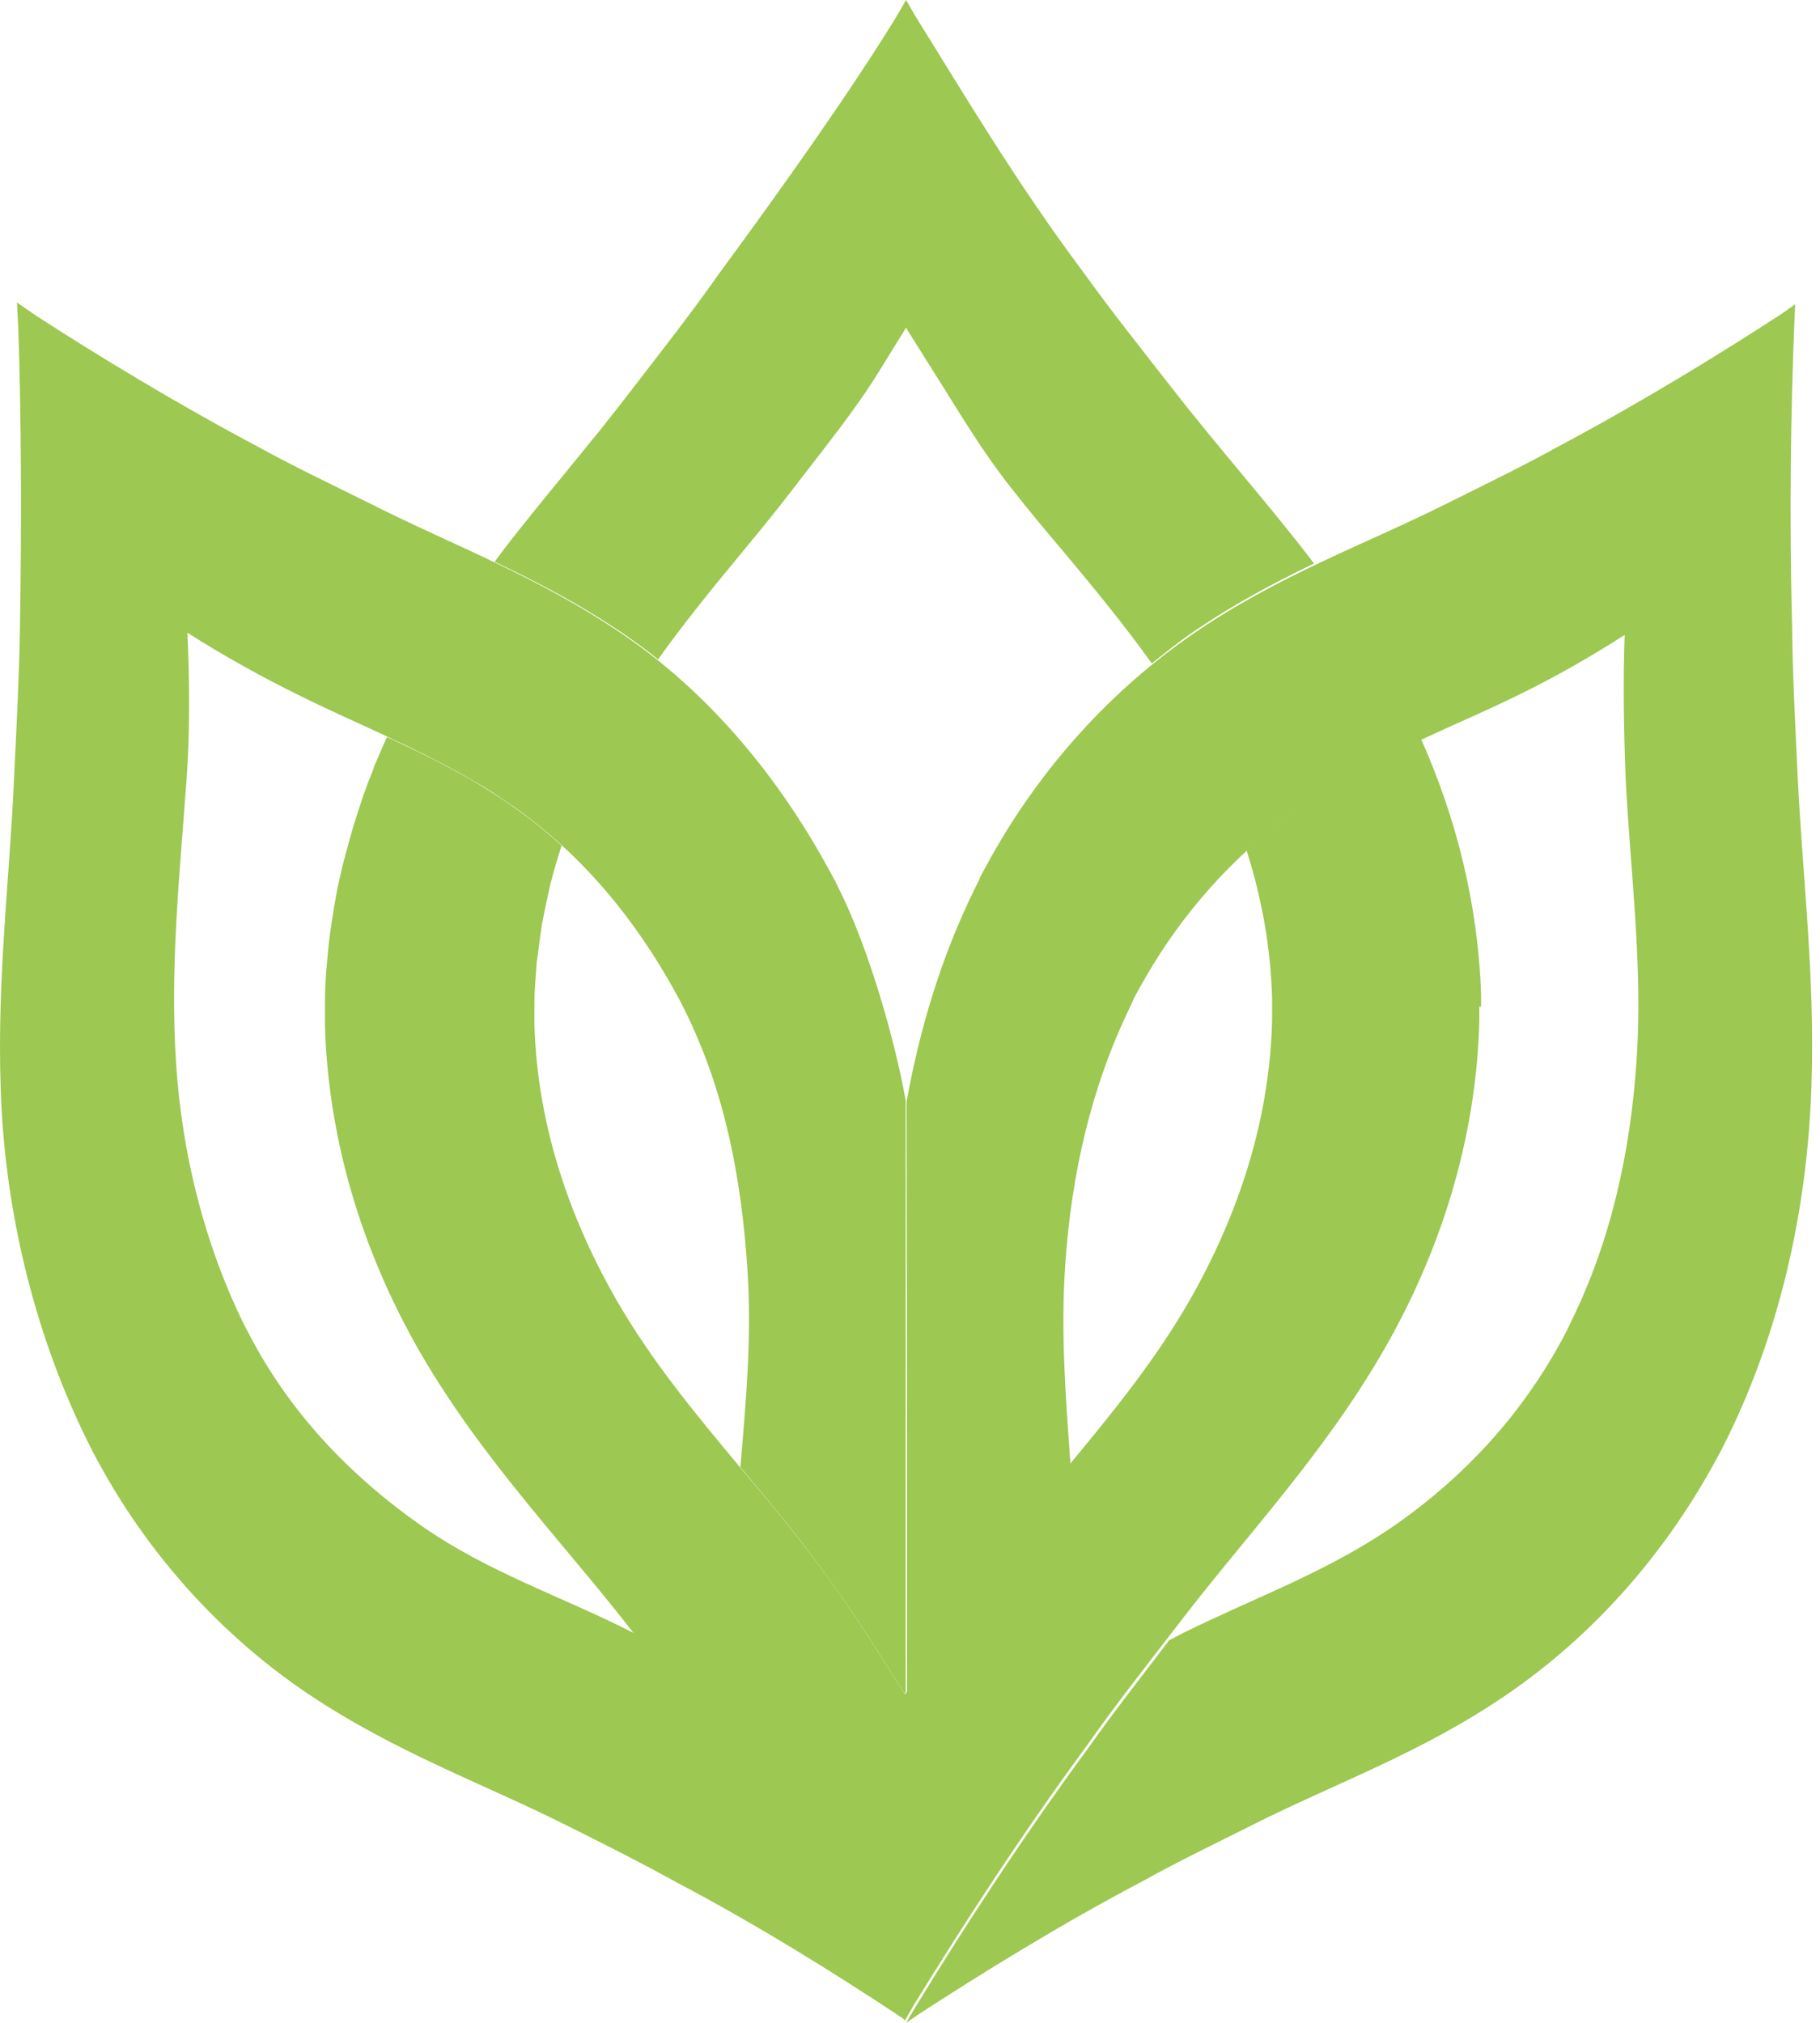
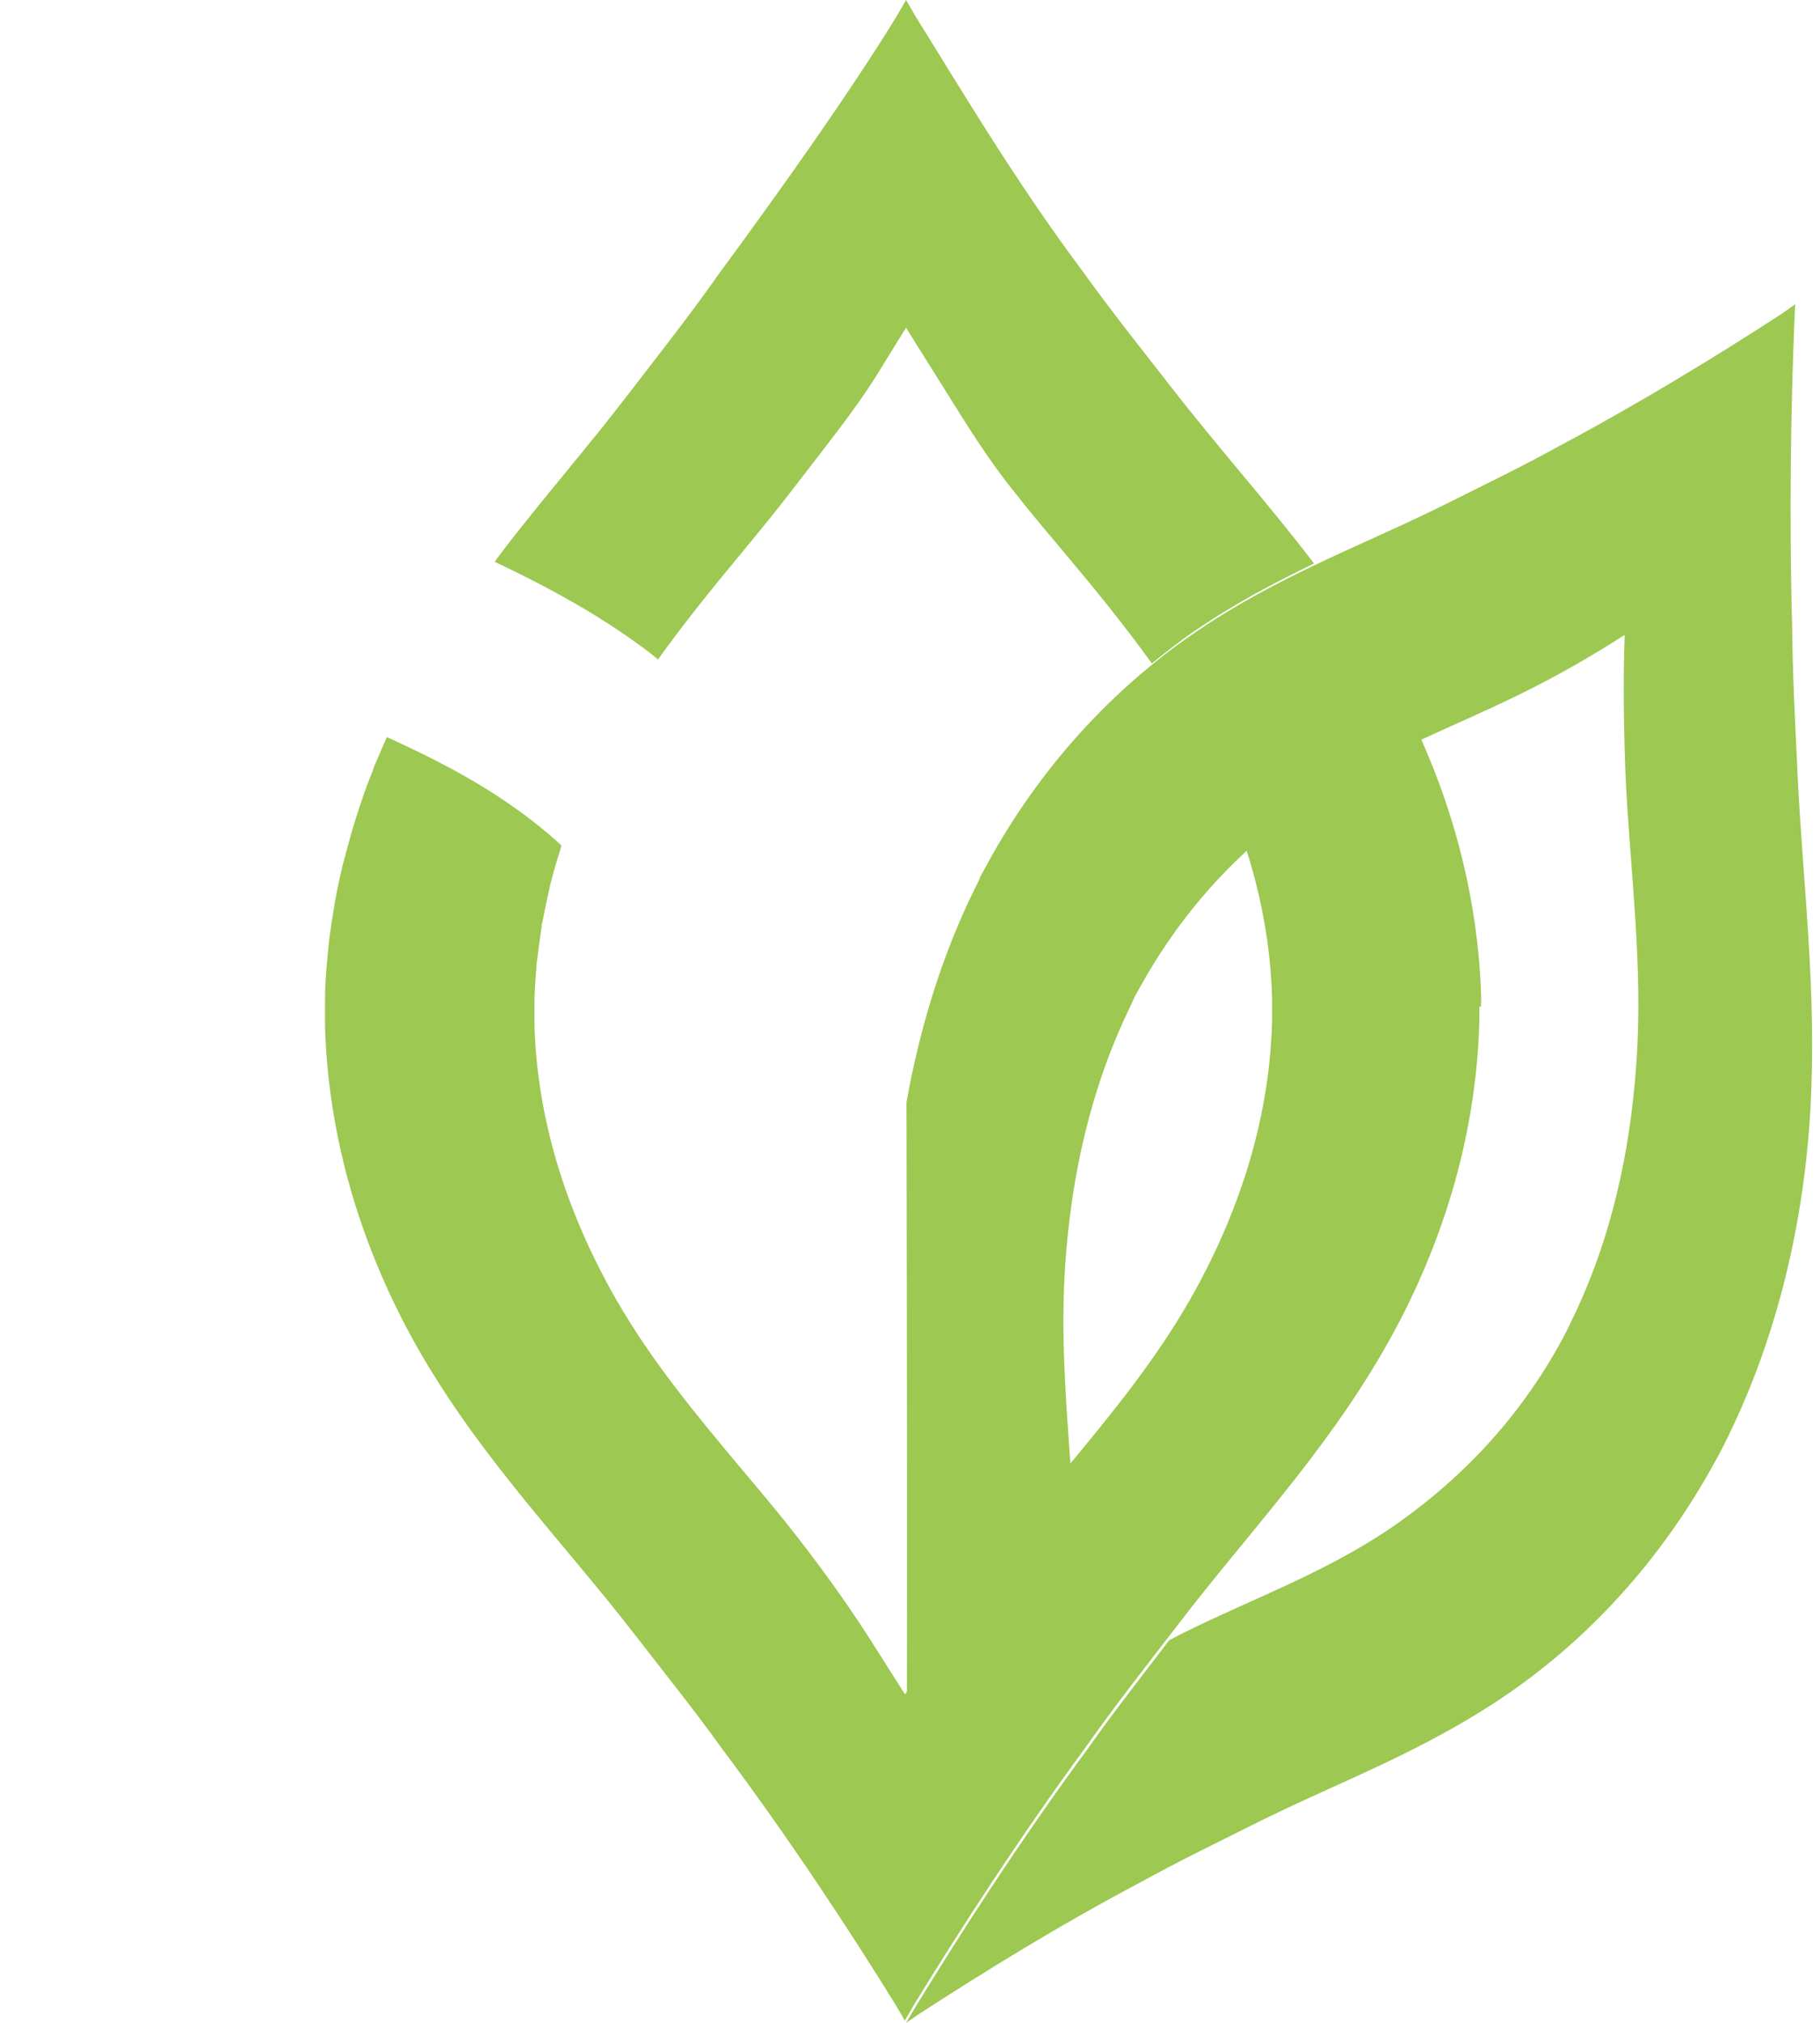
<svg xmlns="http://www.w3.org/2000/svg" version="1.1" viewBox="0 0 45 50" height="50px" width="45px">
  <title>Group 6 Copy 2</title>
  <g fill-rule="evenodd" fill="none" stroke-width="1" stroke="none" id="2-WHY-WE-NEED-YOU">
    <g fill-rule="nonzero" fill="#9DC851" transform="translate(-762, -1128)" id="2.0-:-T2-:-Why-We-Need-You-OVRW">
      <g transform="translate(762, 1128)" id="Group-6-Copy-2">
        <path id="Path" d="M16.252,16.324 C16.894,15.426 17.578,14.581 18.252,13.768 C18.701,13.222 19.172,12.655 19.621,12.067 C20.381,11.072 21.151,10.131 21.729,9.189 L22.403,8.098 L22.446,8.173 L23.077,9.178 C23.676,10.12 24.232,11.083 24.981,12.035 C25.43,12.612 25.901,13.169 26.361,13.714 C27.078,14.57 27.805,15.458 28.479,16.399 C28.811,16.132 29.131,15.875 29.474,15.64 C30.479,14.944 31.496,14.409 32.49,13.928 C31.346,12.43 30.116,11.061 28.971,9.585 C28.254,8.665 27.484,7.702 26.778,6.718 C25.12,4.504 23.772,2.225 22.638,0.407 L22.403,0 L22.167,0.407 C21.044,2.236 19.418,4.536 17.781,6.761 C17.075,7.766 16.316,8.729 15.599,9.66 C15.342,9.991 15.086,10.323 14.829,10.644 C14.711,10.783 14.604,10.922 14.487,11.061 C14.337,11.254 14.176,11.436 14.027,11.628 C13.727,11.992 13.428,12.356 13.128,12.73 C13.107,12.762 13.075,12.794 13.053,12.826 C12.775,13.169 12.497,13.522 12.229,13.885 C12.229,13.885 12.229,13.885 12.229,13.885 C12.229,13.885 12.229,13.885 12.229,13.885 C13.31,14.399 14.401,14.966 15.503,15.725 C15.76,15.907 16.016,16.089 16.262,16.292 L16.252,16.324 Z" />
-         <path id="Path" d="M22.339,49.84 L22.167,49.551 C21.033,47.732 19.536,45.443 17.888,43.239 C17.182,42.255 16.423,41.303 15.706,40.383 C13.941,39.474 12.08,38.885 10.368,37.677 C8.806,36.575 7.309,35.109 6.25,33.151 L6.132,32.927 L6.025,32.724 C5.041,30.712 4.506,28.519 4.356,26.326 C4.196,23.898 4.442,21.652 4.613,19.255 C4.698,18.111 4.688,16.827 4.634,15.64 C5.501,16.196 6.549,16.774 7.426,17.202 C8.154,17.565 8.87,17.875 9.576,18.207 C9.576,18.207 9.576,18.207 9.576,18.207 C9.576,18.207 9.683,18.261 9.726,18.282 C9.897,18.357 10.069,18.442 10.229,18.517 C10.325,18.571 10.432,18.614 10.529,18.667 C10.678,18.742 10.817,18.817 10.967,18.892 C11.074,18.945 11.181,19.009 11.288,19.063 C11.427,19.138 11.566,19.223 11.716,19.309 C11.823,19.373 11.93,19.427 12.026,19.491 C12.208,19.598 12.379,19.726 12.561,19.844 C12.615,19.887 12.679,19.919 12.732,19.961 C13.128,20.24 13.513,20.55 13.877,20.881 C13.877,20.881 13.877,20.881 13.877,20.881 C14.957,21.866 15.909,23.085 16.712,24.551 L16.829,24.765 L16.936,24.979 C17.931,26.99 18.327,29.129 18.477,31.322 C18.594,33.045 18.445,34.628 18.306,36.264 C18.755,36.799 19.226,37.366 19.675,37.933 C20.434,38.917 21.098,39.848 21.686,40.789 L22.317,41.784 L22.371,41.859 L22.392,41.827 L22.392,27.193 C22.114,25.653 21.483,23.481 20.787,22.058 L20.659,21.801 L20.659,21.801 L20.659,21.78 C20.659,21.78 20.638,21.759 20.638,21.759 L20.638,21.759 C20.638,21.759 20.499,21.502 20.499,21.502 C19.129,18.988 17.396,17.062 15.481,15.736 C13.342,14.26 11.235,13.5 9.138,12.441 C8.261,12.003 7.351,11.575 6.453,11.083 C4.41,10.002 2.42,8.793 0.901,7.809 L0.419,7.478 L0.452,8.098 C0.526,10.205 0.537,12.848 0.494,15.543 C0.473,16.742 0.409,17.94 0.355,19.084 C0.238,21.855 -0.126,24.519 0.045,27.514 C0.205,30.188 0.879,33.012 2.152,35.601 L2.302,35.901 L2.441,36.157 C3.811,38.671 5.693,40.576 7.619,41.87 C9.812,43.335 11.93,44.074 14.037,45.133 C14.915,45.571 15.813,46.021 16.701,46.513 C18.734,47.582 20.68,48.802 22.199,49.807 L22.371,49.925 L22.306,49.818 L22.339,49.84 Z" />
        <path id="Path" d="M44.44,19.02 C44.386,17.875 44.322,16.677 44.311,15.479 C44.236,12.783 44.279,10.098 44.365,7.991 L44.386,7.52 L44.054,7.756 C42.525,8.751 40.556,9.959 38.524,11.04 C37.636,11.532 36.727,11.97 35.849,12.409 C33.742,13.468 31.613,14.206 29.463,15.693 C27.548,17.02 25.73,18.913 24.371,21.427 L24.232,21.684 L24.232,21.684 C24.232,21.684 24.221,21.705 24.221,21.705 L24.221,21.727 C24.221,21.727 24.221,21.727 24.221,21.727 L24.093,21.983 C23.259,23.684 22.734,25.46 22.413,27.246 C22.413,27.246 22.435,35.655 22.424,41.849 L23.055,40.822 C23.654,39.859 24.328,38.885 25.056,37.933 C25.505,37.356 25.976,36.778 26.436,36.232 C26.446,36.222 26.457,36.2 26.468,36.19 C26.35,34.553 26.222,32.938 26.339,31.247 C26.489,29.054 26.971,26.872 27.955,24.861 L28.051,24.647 L28.169,24.433 C29.067,22.796 30.201,21.502 31.464,20.475 C31.474,20.464 31.496,20.454 31.506,20.432 C31.731,20.25 31.966,20.068 32.202,19.908 C32.426,19.748 32.662,19.598 32.897,19.448 C32.961,19.405 33.036,19.362 33.1,19.33 C33.271,19.234 33.432,19.138 33.603,19.042 C33.678,18.999 33.742,18.967 33.817,18.935 C33.988,18.838 34.159,18.753 34.341,18.667 C34.395,18.635 34.448,18.614 34.502,18.582 C34.705,18.485 34.908,18.389 35.111,18.293 C35.111,18.293 35.111,18.293 35.122,18.293 L35.122,18.293 C35.924,17.918 36.737,17.576 37.561,17.169 C38.438,16.742 39.305,16.249 40.171,15.693 C40.128,16.881 40.15,18.057 40.193,19.202 C40.31,21.598 40.631,23.855 40.46,26.273 C40.31,28.466 39.84,30.648 38.845,32.67 L38.748,32.873 L38.631,33.098 C37.572,35.056 36.149,36.521 34.598,37.623 C32.876,38.843 31.068,39.463 29.238,40.372 C29.131,40.426 29.014,40.49 28.907,40.543 C28.244,41.421 27.538,42.309 26.885,43.239 C25.248,45.464 23.761,47.764 22.638,49.604 L22.403,50 L22.403,50 C22.403,50 22.734,49.775 22.734,49.775 C24.264,48.78 26.232,47.561 28.265,46.491 C29.153,45.999 30.062,45.561 30.939,45.122 C33.036,44.063 35.176,43.325 37.326,41.838 C39.241,40.511 41.048,38.618 42.418,36.104 L42.557,35.847 L42.707,35.548 C43.98,32.959 44.6,30.156 44.76,27.471 C44.932,24.476 44.568,21.812 44.44,19.042 L44.44,19.02 Z" />
        <path id="Path" d="M36.62,24.882 L36.62,24.583 C36.545,22.315 35.989,20.175 35.133,18.261 C34.138,18.721 33.164,19.213 32.212,19.887 C31.731,20.229 31.271,20.603 30.822,21.021 C31.207,22.229 31.421,23.46 31.453,24.679 L31.453,24.936 C31.453,24.936 31.453,25.214 31.453,25.214 C31.399,27.493 30.736,29.782 29.484,32.018 C28.607,33.579 27.505,34.917 26.436,36.211 C25.976,36.767 25.505,37.334 25.056,37.912 C24.328,38.864 23.654,39.837 23.055,40.8 L22.381,41.881 L22.328,41.806 L21.697,40.811 C21.108,39.869 20.445,38.928 19.686,37.955 C19.236,37.377 18.755,36.81 18.295,36.264 C17.225,34.981 16.113,33.654 15.225,32.103 C13.962,29.889 13.278,27.61 13.214,25.321 L13.214,25.053 C13.214,25.053 13.214,24.775 13.214,24.775 C13.214,24.465 13.246,24.155 13.267,23.845 C13.267,23.791 13.278,23.727 13.288,23.674 C13.321,23.406 13.353,23.149 13.395,22.882 C13.395,22.839 13.406,22.807 13.417,22.764 C13.47,22.475 13.535,22.187 13.599,21.898 C13.599,21.887 13.599,21.866 13.609,21.855 C13.684,21.545 13.781,21.234 13.877,20.924 C13.877,20.924 13.877,20.903 13.877,20.892 C13.513,20.561 13.128,20.25 12.732,19.972 C11.695,19.234 10.636,18.71 9.566,18.218 C9.566,18.218 9.566,18.218 9.566,18.218 C9.469,18.432 9.384,18.646 9.288,18.86 C9.256,18.924 9.234,18.988 9.213,19.063 C9.127,19.266 9.052,19.469 8.977,19.683 C8.945,19.769 8.924,19.855 8.892,19.94 C8.785,20.261 8.689,20.571 8.603,20.903 C8.56,21.063 8.517,21.213 8.475,21.374 C8.443,21.513 8.41,21.662 8.378,21.801 C8.336,21.983 8.303,22.176 8.271,22.358 C8.25,22.486 8.229,22.625 8.207,22.754 C8.175,22.967 8.143,23.181 8.122,23.395 C8.111,23.513 8.1,23.62 8.09,23.738 C8.057,24.069 8.036,24.401 8.036,24.743 L8.036,25.086 C8.036,25.086 8.036,25.086 8.036,25.086 L8.036,25.396 C8.132,28.391 9.063,31.151 10.432,33.504 C11.973,36.136 13.93,38.126 15.663,40.362 C16.38,41.292 17.15,42.244 17.856,43.228 C19.514,45.443 21.012,47.721 22.135,49.54 L22.306,49.829 L22.371,49.947 L22.606,49.54 C23.729,47.711 25.216,45.4 26.853,43.175 C27.559,42.169 28.318,41.207 29.035,40.276 C30.757,38.008 32.704,35.997 34.223,33.355 C35.582,30.991 36.502,28.22 36.577,25.225 L36.577,24.925 L36.577,24.925 L36.577,24.904 C36.577,24.904 36.577,24.882 36.577,24.882 L36.577,24.882 L36.62,24.882 Z" />
      </g>
    </g>
  </g>
</svg>